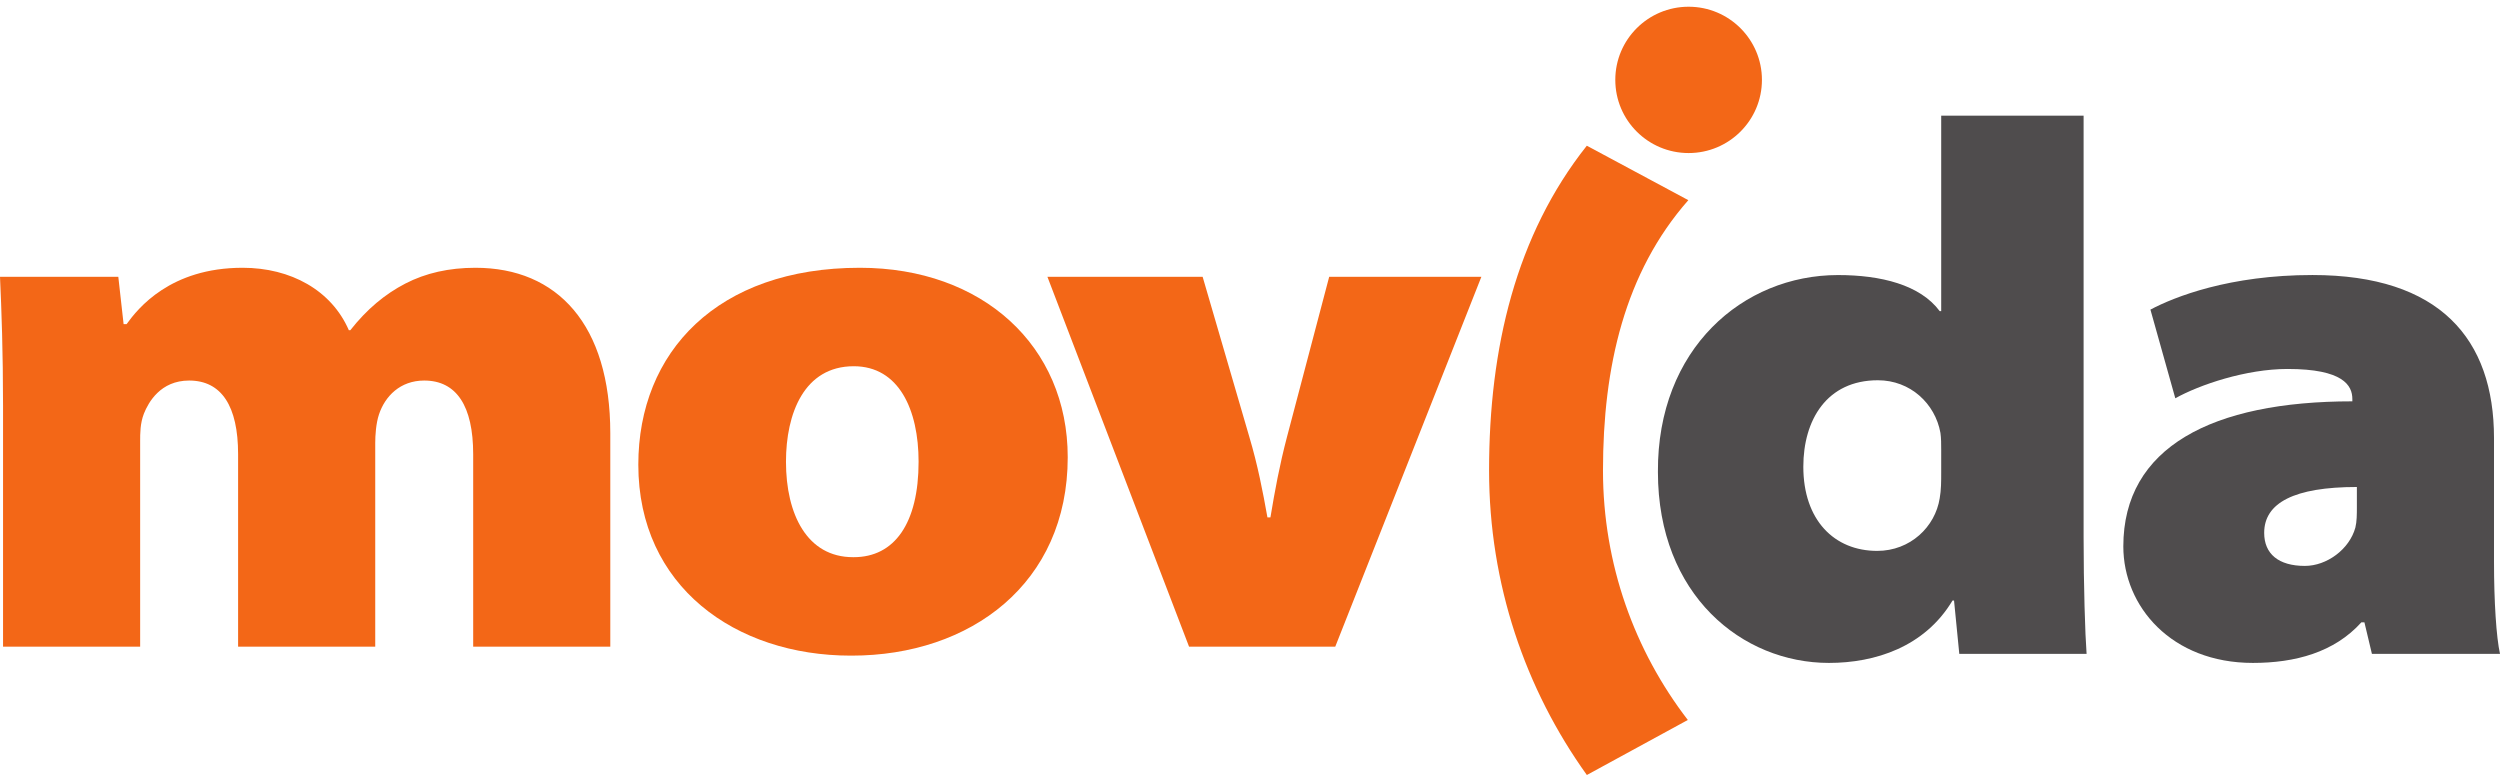
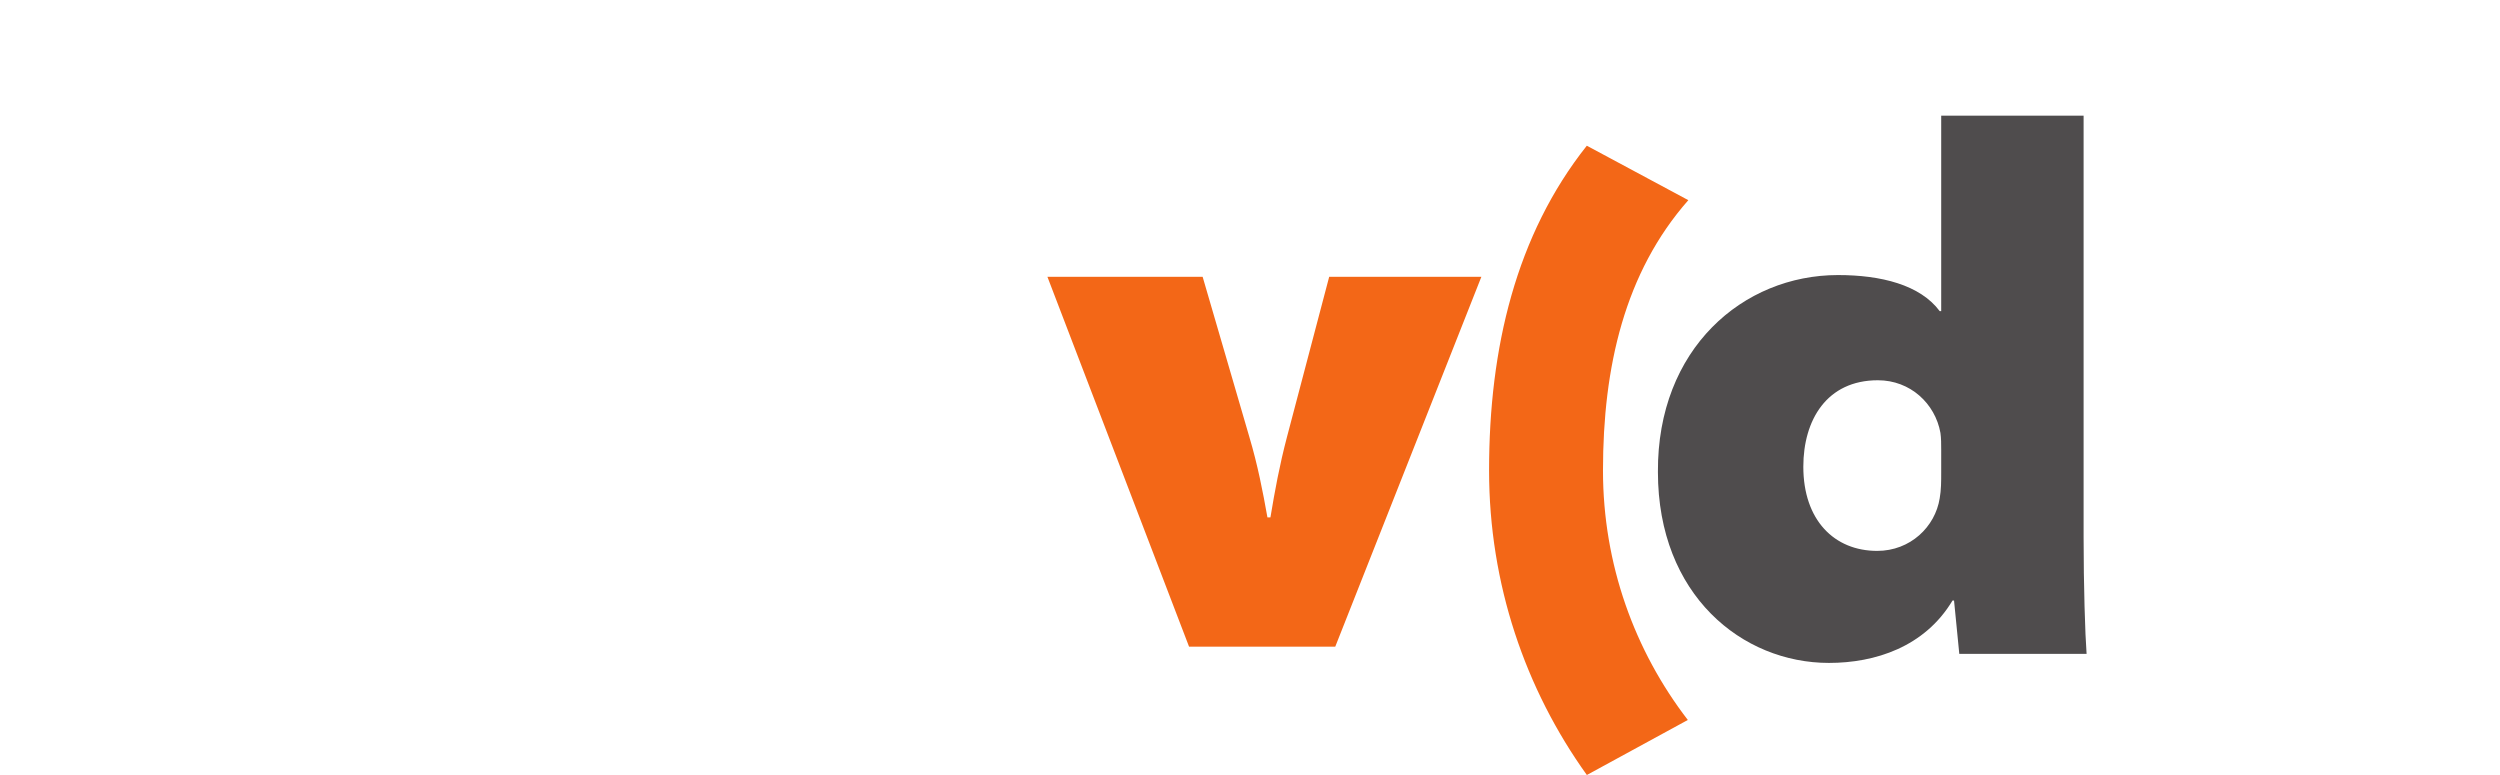
<svg xmlns="http://www.w3.org/2000/svg" width="300" height="93" viewBox="0 0 300 93" fill="none">
  <path fill-rule="evenodd" clip-rule="evenodd" d="M232.944 56.726C232.944 57.719 232.944 58.801 232.764 59.797C232.221 63.22 229.238 66.107 225.262 66.107C220.106 66.107 216.399 62.411 216.399 56.005C216.399 50.412 219.201 45.631 225.348 45.631C229.238 45.631 232.221 48.429 232.852 51.944C232.944 52.579 232.944 53.299 232.944 53.934V56.726ZM232.944 13.878V37.334H232.764C230.412 34.174 225.713 33.007 220.559 33.007C209.168 33.007 198.861 41.843 198.95 56.637C198.95 71.428 209.079 79.55 219.474 79.55C224.989 79.55 230.955 77.653 234.303 72.063H234.484L235.115 78.465H250.391C250.213 76.12 250.032 70.257 250.032 64.483V13.878H232.944Z" fill="#4F4C4D" />
-   <path fill-rule="evenodd" clip-rule="evenodd" d="M282.825 60.876C282.825 61.684 282.825 62.589 282.644 63.312C281.924 65.927 279.21 67.909 276.586 67.909C273.426 67.909 271.702 66.469 271.702 63.944C271.702 60.333 275.316 58.439 282.825 58.439V60.876ZM299.281 52.579C299.281 40.669 292.766 33.003 277.494 33.003C267.546 33.003 260.942 35.618 258.051 37.153L261.037 47.794C263.931 46.173 269.528 44.276 274.508 44.276C281.197 44.276 282.282 46.262 282.282 47.886V48.16C265.467 48.16 254.799 53.657 254.799 65.565C254.799 72.783 260.583 79.55 270.347 79.55C275.412 79.55 280.115 78.288 283.367 74.677H283.729L284.63 78.465H300.001C299.554 76.482 299.281 72.148 299.281 67.462V52.579Z" fill="#4F4C4D" />
-   <path fill-rule="evenodd" clip-rule="evenodd" d="M0.365 48.644C0.365 42.327 0.184 37.184 0 33.215H14.197L14.832 38.897H15.19C16.549 37.007 20.436 32.133 29.114 32.133C34.899 32.133 39.783 34.839 41.861 39.624H42.039C44.032 37.095 46.202 35.29 48.642 34.027C51.083 32.764 53.884 32.133 57.051 32.133C66.907 32.133 73.235 38.986 73.235 51.978V77.598H56.782V54.504C56.782 48.733 54.792 45.665 50.905 45.665C48.011 45.665 46.202 47.559 45.479 49.726C45.117 50.804 45.028 52.248 45.028 53.149V77.598H28.572V54.504C28.572 48.733 26.585 45.665 22.695 45.665C19.258 45.665 17.811 48.279 17.269 49.634C16.818 50.804 16.818 51.978 16.818 52.971V77.598H0.365V48.644Z" fill="#F36717" />
-   <path fill-rule="evenodd" clip-rule="evenodd" d="M102.364 66.861C96.849 66.861 94.317 61.718 94.317 55.408C94.317 49.633 96.487 43.948 102.453 43.948C107.879 43.948 110.231 49.183 110.231 55.408C110.231 62.8 107.337 66.861 102.453 66.861H102.364ZM102.183 78.676C116.469 78.676 128.127 70.022 128.127 54.865C128.127 41.514 117.916 32.133 103.18 32.133C86.089 32.133 76.598 42.235 76.598 55.763C76.598 70.38 88.259 78.676 102.095 78.676H102.183Z" fill="#F36717" />
  <path fill-rule="evenodd" clip-rule="evenodd" d="M144.316 33.215L149.92 52.429C150.917 55.767 151.548 59.016 152.091 62.084H152.452C152.995 58.835 153.538 55.859 154.439 52.429L159.503 33.215H177.765L160.23 77.602H142.688L125.689 33.215H144.316Z" fill="#F36717" />
  <path fill-rule="evenodd" clip-rule="evenodd" d="M202.538 86.396C196.156 78.1 192.358 67.718 192.358 56.456C192.358 44.013 194.968 32.686 202.599 24.021L190.419 17.485C181.921 28.198 178.689 41.737 178.689 56.456C178.689 70.087 183.037 82.704 190.423 93L202.538 86.396Z" fill="#F36717" />
-   <path fill-rule="evenodd" clip-rule="evenodd" d="M211.432 9.585C211.432 14.438 207.49 18.366 202.634 18.366C197.771 18.366 193.836 14.438 193.836 9.585C193.836 4.739 197.771 0.807 202.634 0.807C207.49 0.807 211.432 4.739 211.432 9.585Z" fill="#F36717" />
</svg>